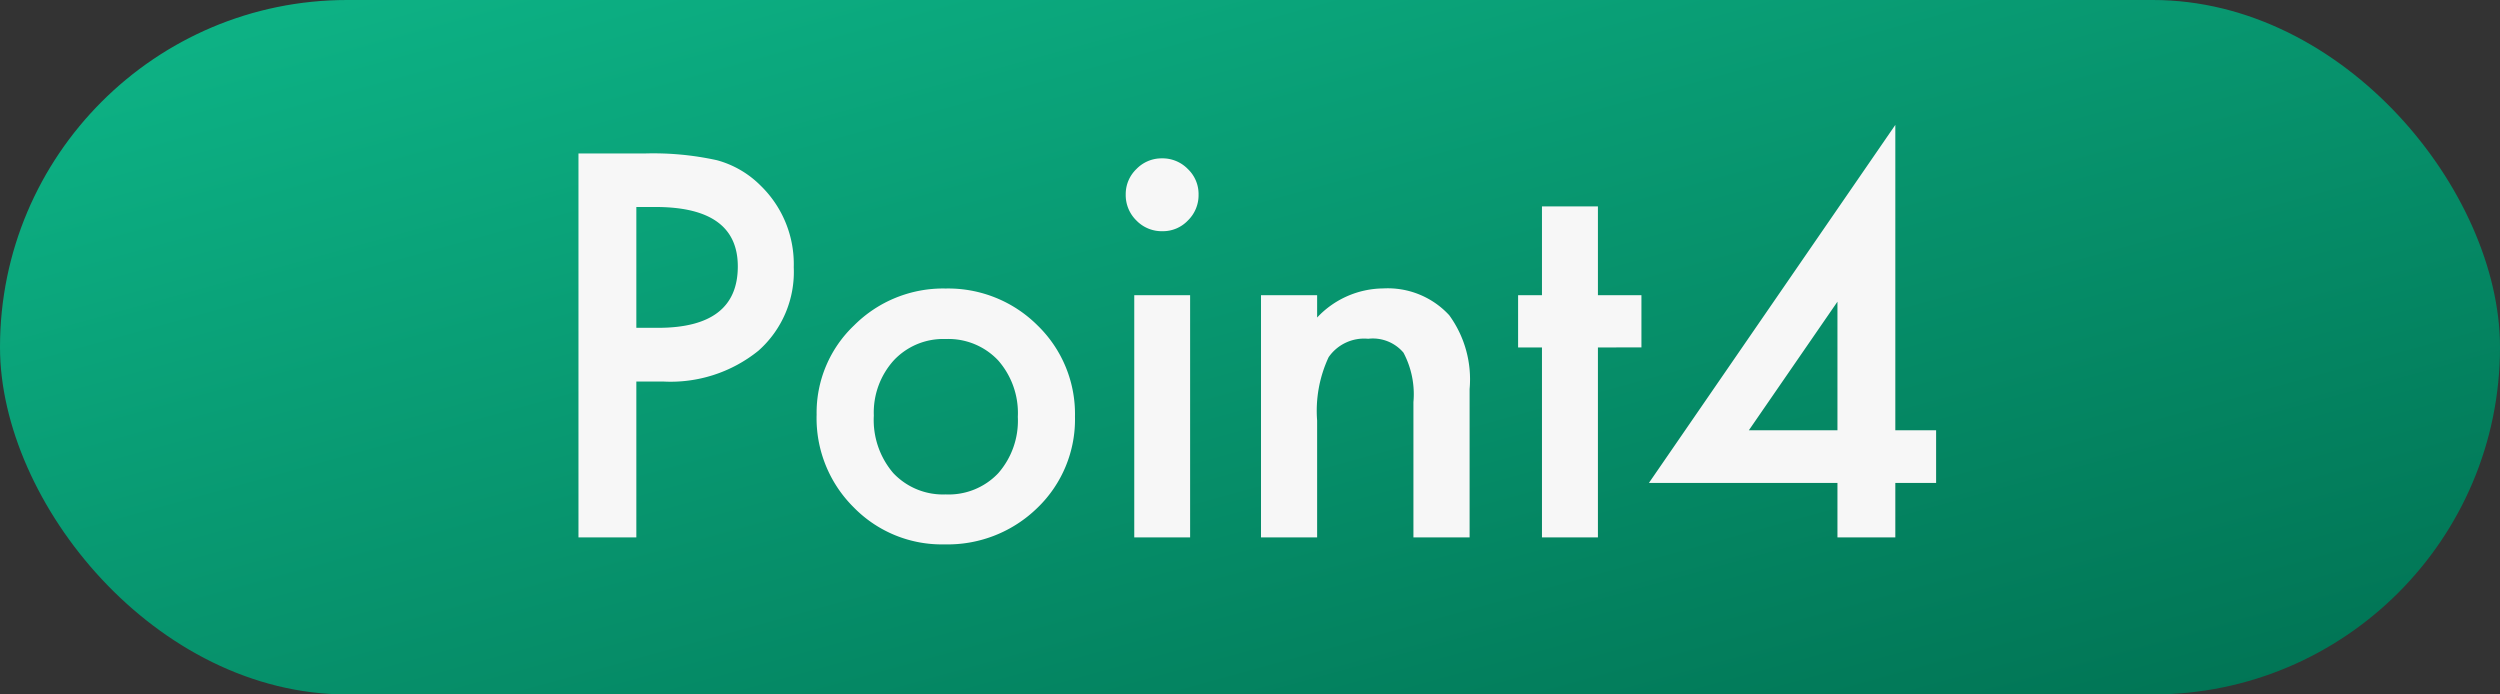
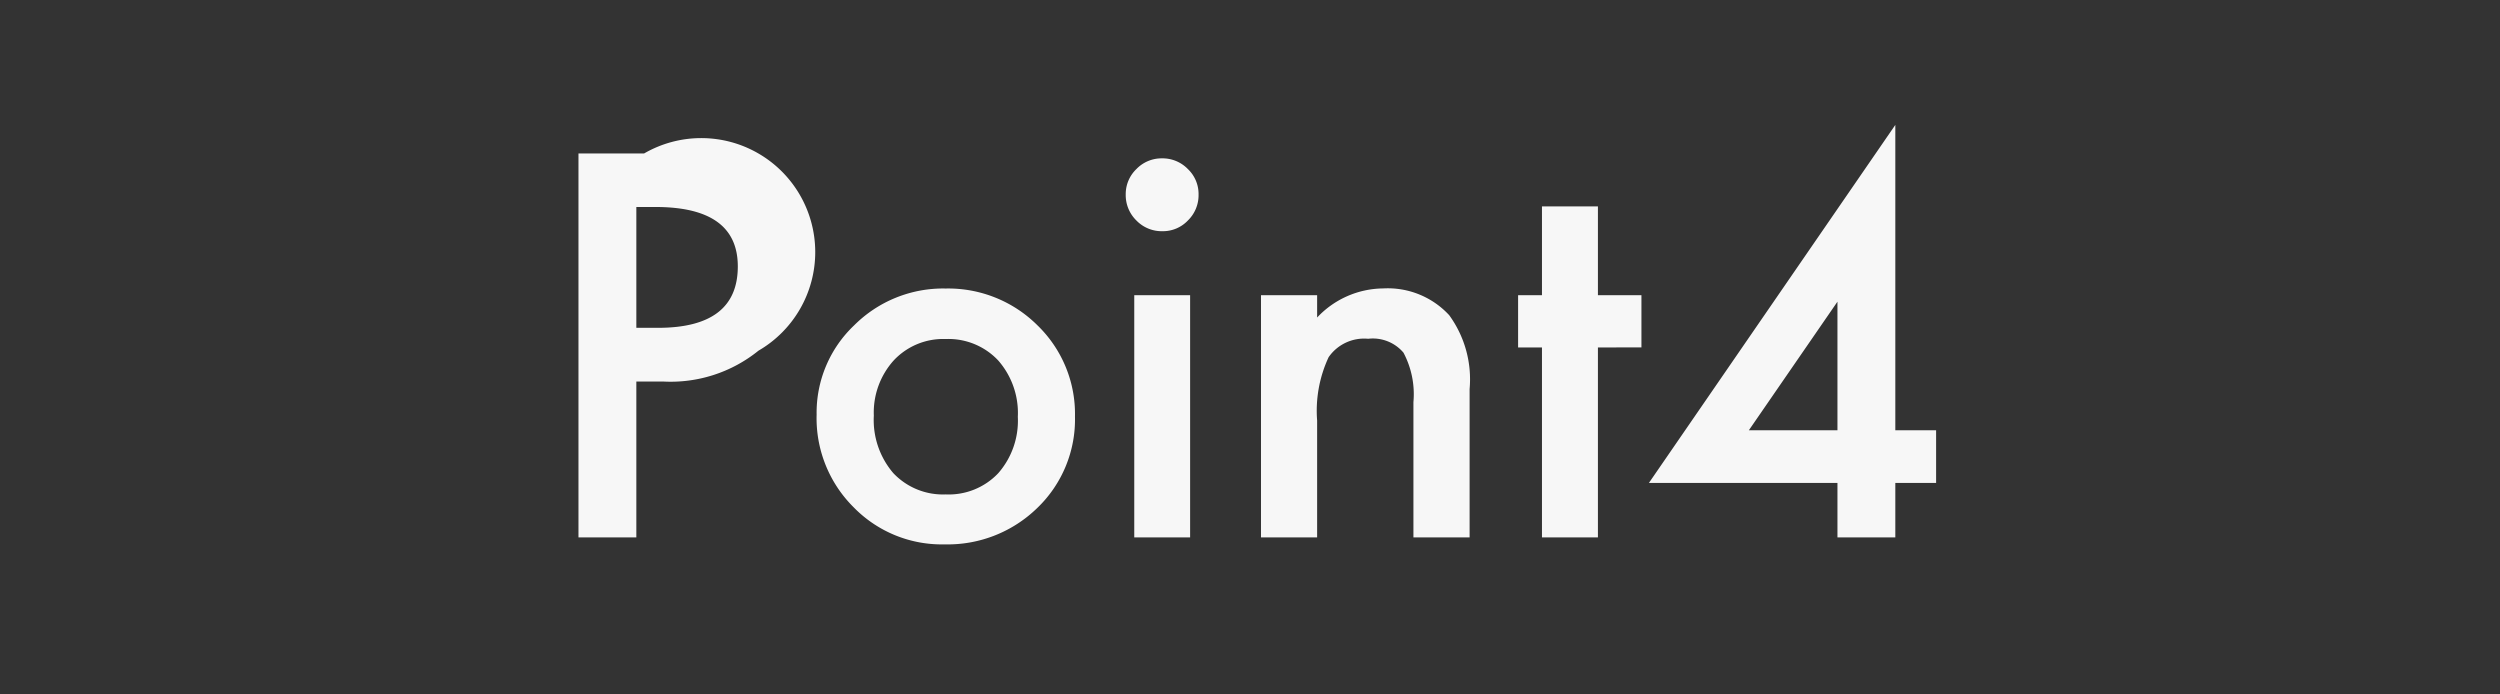
<svg xmlns="http://www.w3.org/2000/svg" width="108" height="30" viewBox="0 0 108 30">
  <rect x="0" y="0" width="108" height="30" fill="#333333" stroke="none" />
  <defs>
    <linearGradient id="linear-gradient" x1="1" y1="1" x2="0" gradientUnits="objectBoundingBox">
      <stop offset="0" stop-color="#007152" />
      <stop offset="1" stop-color="#0eb688" />
    </linearGradient>
  </defs>
  <g id="グループ_5193" data-name="グループ 5193" transform="translate(-807 -1157.947)">
-     <rect id="長方形_2769" data-name="長方形 2769" width="108" height="30" rx="15" transform="translate(807 1157.947)" fill="url(#linear-gradient)" />
-     <path id="パス_7648" data-name="パス 7648" d="M4.49-6.735V0h-2.5V-16.586H4.823a12.791,12.791,0,0,1,3.147.29,4.221,4.221,0,0,1,1.891,1.1,4.72,4.72,0,0,1,1.429,3.523A4.547,4.547,0,0,1,9.765-8.067,6.036,6.036,0,0,1,5.65-6.735Zm0-2.32h.935q3.448,0,3.448-2.653,0-2.567-3.556-2.567H4.49Zm7.788,3.749A5.2,5.2,0,0,1,13.9-9.163a5.435,5.435,0,0,1,3.953-1.59,5.465,5.465,0,0,1,3.975,1.6,5.327,5.327,0,0,1,1.611,3.932,5.3,5.3,0,0,1-1.622,3.942A5.544,5.544,0,0,1,17.811.3a5.317,5.317,0,0,1-3.942-1.611A5.419,5.419,0,0,1,12.278-5.307Zm2.471.043a3.529,3.529,0,0,0,.838,2.481,2.95,2.95,0,0,0,2.267.924,2.946,2.946,0,0,0,2.267-.913,3.439,3.439,0,0,0,.849-2.438,3.439,3.439,0,0,0-.849-2.438,2.95,2.95,0,0,0-2.267-.924,2.924,2.924,0,0,0-2.245.924A3.362,3.362,0,0,0,14.749-5.264Zm13.664-5.2V0H26V-10.463Zm-2.782-4.351a1.5,1.5,0,0,1,.462-1.1,1.509,1.509,0,0,1,1.106-.462,1.522,1.522,0,0,1,1.117.462,1.487,1.487,0,0,1,.462,1.106,1.522,1.522,0,0,1-.462,1.117,1.487,1.487,0,0,1-1.106.462,1.522,1.522,0,0,1-1.117-.462A1.534,1.534,0,0,1,25.631-14.813Zm5.844,4.351H33.9V-9.5a3.962,3.962,0,0,1,2.857-1.257A3.609,3.609,0,0,1,39.606-9.6a4.707,4.707,0,0,1,.881,3.19V0H38.06V-5.844a3.832,3.832,0,0,0-.43-2.138,1.734,1.734,0,0,0-1.525-.6,1.865,1.865,0,0,0-1.708.795A5.47,5.47,0,0,0,33.9-5.049V0H31.475ZM46.03-8.207V0H43.613V-8.207H42.582v-2.256h1.031V-14.3H46.03v3.835h1.88v2.256ZM58.878-4.63H60.64v2.277H58.878V0h-2.5V-2.353H48.232L58.878-17.821Zm-2.5,0v-5.554L52.551-4.63Z" transform="translate(830 1181.164)" fill="#f7f7f7" />
+     <path id="パス_7648" data-name="パス 7648" d="M4.49-6.735V0h-2.5V-16.586H4.823A4.547,4.547,0,0,1,9.765-8.067,6.036,6.036,0,0,1,5.65-6.735Zm0-2.32h.935q3.448,0,3.448-2.653,0-2.567-3.556-2.567H4.49Zm7.788,3.749A5.2,5.2,0,0,1,13.9-9.163a5.435,5.435,0,0,1,3.953-1.59,5.465,5.465,0,0,1,3.975,1.6,5.327,5.327,0,0,1,1.611,3.932,5.3,5.3,0,0,1-1.622,3.942A5.544,5.544,0,0,1,17.811.3a5.317,5.317,0,0,1-3.942-1.611A5.419,5.419,0,0,1,12.278-5.307Zm2.471.043a3.529,3.529,0,0,0,.838,2.481,2.95,2.95,0,0,0,2.267.924,2.946,2.946,0,0,0,2.267-.913,3.439,3.439,0,0,0,.849-2.438,3.439,3.439,0,0,0-.849-2.438,2.95,2.95,0,0,0-2.267-.924,2.924,2.924,0,0,0-2.245.924A3.362,3.362,0,0,0,14.749-5.264Zm13.664-5.2V0H26V-10.463Zm-2.782-4.351a1.5,1.5,0,0,1,.462-1.1,1.509,1.509,0,0,1,1.106-.462,1.522,1.522,0,0,1,1.117.462,1.487,1.487,0,0,1,.462,1.106,1.522,1.522,0,0,1-.462,1.117,1.487,1.487,0,0,1-1.106.462,1.522,1.522,0,0,1-1.117-.462A1.534,1.534,0,0,1,25.631-14.813Zm5.844,4.351H33.9V-9.5a3.962,3.962,0,0,1,2.857-1.257A3.609,3.609,0,0,1,39.606-9.6a4.707,4.707,0,0,1,.881,3.19V0H38.06V-5.844a3.832,3.832,0,0,0-.43-2.138,1.734,1.734,0,0,0-1.525-.6,1.865,1.865,0,0,0-1.708.795A5.47,5.47,0,0,0,33.9-5.049V0H31.475ZM46.03-8.207V0H43.613V-8.207H42.582v-2.256h1.031V-14.3H46.03v3.835h1.88v2.256ZM58.878-4.63H60.64v2.277H58.878V0h-2.5V-2.353H48.232L58.878-17.821Zm-2.5,0v-5.554L52.551-4.63Z" transform="translate(830 1181.164)" fill="#f7f7f7" />
  </g>
</svg>